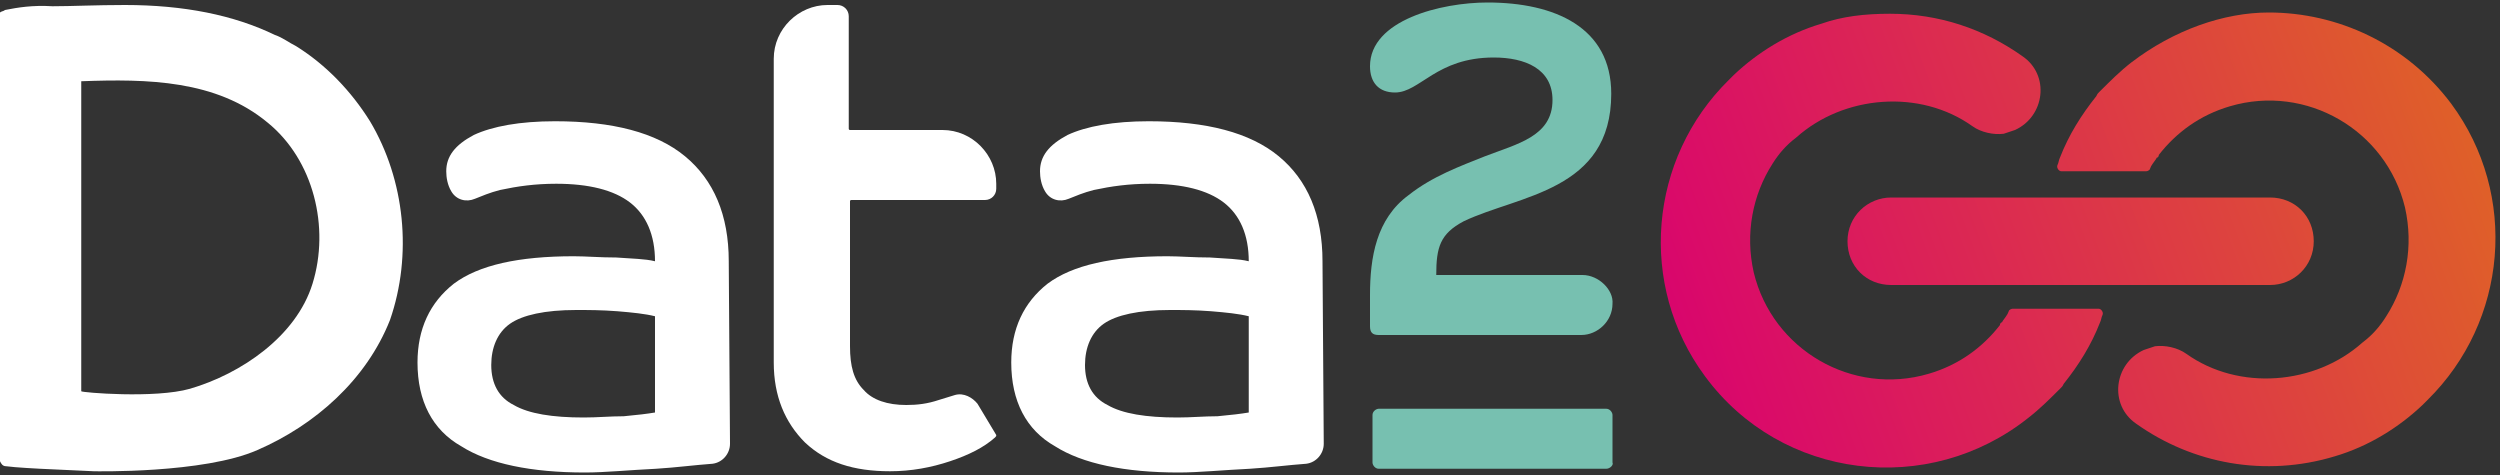
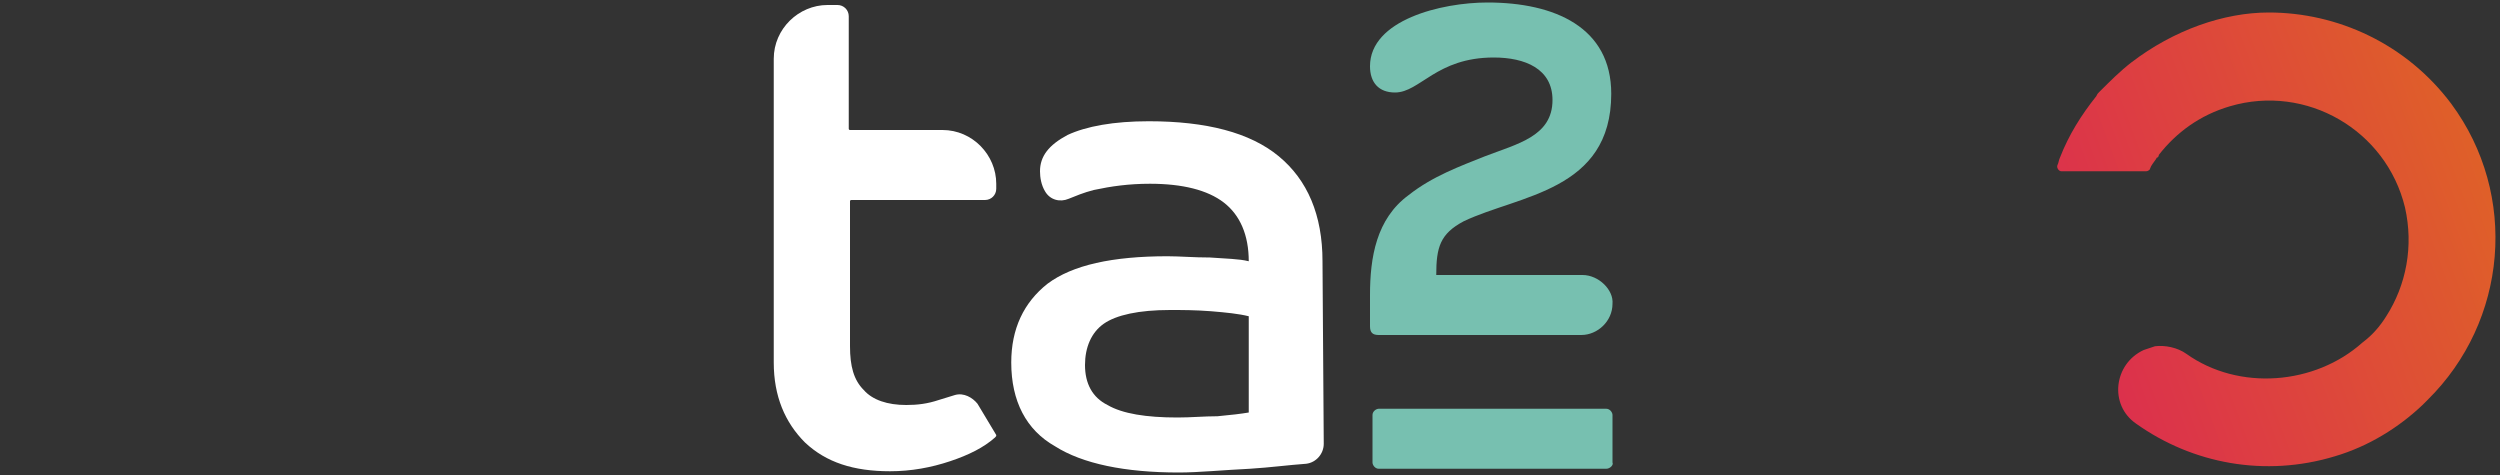
<svg xmlns="http://www.w3.org/2000/svg" xmlns:xlink="http://www.w3.org/1999/xlink" version="1.1" id="Camada_1" x="0px" y="0px" width="200px" height="38px" viewBox="0 0 200 38" style="enable-background:new 0 0 200 38;" xml:space="preserve">
  <rect x="0" y="0" width="200" height="38" fill="#333333" stroke="none" />
  <style type="text/css">
	.st0{fill:#77C0B0;}
	.st1{fill:#FFFFFF;}
	.st2{clip-path:url(#SVGID_2_);fill:url(#SVGID_3_);}
	.st3{clip-path:url(#SVGID_5_);fill:url(#SVGID_6_);}
	.st4{clip-path:url(#SVGID_8_);fill:url(#SVGID_9_);}
</style>
  <g id="Background">
    <g id="shadow">
	</g>
  </g>
  <g id="_x32_">
    <g>
      <g>
        <path class="st0" d="M128.5,37.5h-18.2c-0.3,0-0.5-0.3-0.5-0.5v-3.8c0-0.3,0.3-0.5,0.5-0.5h18.2c0.3,0,0.5,0.3,0.5,0.5V37     C129.1,37.2,128.8,37.5,128.5,37.5" />
        <path class="st0" d="M126.6,22h-11.7c0-2.2,0.3-3.3,2.2-4.3c4.4-2.1,11.8-2.4,11.8-10.2c0-5.3-4.5-7.3-9.9-7.3     c-3.7,0-9.4,1.4-9.4,5.1c0,1.3,0.7,2.1,2,2.1c2,0,3.3-2.8,7.9-2.8c2.5,0,4.7,0.9,4.7,3.4c0,2.9-2.8,3.5-5.4,4.5     c-2,0.8-4.2,1.6-6.1,3.1c-2.6,1.9-3.1,5-3.1,8v2.5c0,0.5,0.2,0.7,0.7,0.7h15c0.1,0,0.3,0,0.3,0h0.9c1.3,0,2.5-1.1,2.5-2.5     C129.1,23.2,127.9,22,126.6,22" />
        <path class="st1" d="M76.4,31.6L75.1,32c-0.9,0.3-1.7,0.4-2.6,0.4c-1.5,0-2.7-0.4-3.4-1.2c-0.8-0.8-1.1-1.9-1.1-3.5V16.1     c0-0.1,0.1-0.1,0.1-0.1h10.7c0.5,0,0.9-0.4,0.9-0.9v-0.4c0-2.3-1.9-4.3-4.3-4.3h-7.4c-0.1,0-0.1-0.1-0.1-0.1v-9     c0-0.5-0.4-0.9-0.9-0.9h-0.8c-2.3,0-4.3,1.9-4.3,4.3V29c0,2.7,0.9,4.8,2.5,6.4c1.7,1.6,3.9,2.3,6.8,2.3c1.7,0,3.3-0.3,4.8-0.8     c1.5-0.5,2.7-1.1,3.6-1.9c0.1-0.1,0.1-0.1,0.1-0.2l-1.5-2.5C77.8,31.8,77.1,31.4,76.4,31.6" />
        <path class="st1" d="M105.9,35.5c0,0.8-0.6,1.5-1.4,1.6c-1.4,0.1-2.9,0.3-4.5,0.4c-2.1,0.1-4.1,0.3-5.7,0.3     c-4.3,0-7.7-0.7-9.9-2.1c-2.3-1.3-3.5-3.6-3.5-6.7c0-2.7,1-4.8,2.9-6.3c2-1.5,5.2-2.2,9.6-2.2c1,0,2.1,0.1,3.4,0.1     c1.3,0.1,2.3,0.1,3.1,0.3c0-2.1-0.7-3.7-2-4.7c-1.3-1-3.3-1.5-5.9-1.5c-1.7,0-3.1,0.2-4.5,0.5c-0.8,0.2-1.5,0.5-2,0.7     c-0.7,0.3-1.5,0.1-1.9-0.6l0,0c-0.3-0.5-0.4-1.1-0.4-1.6c0-1.2,0.7-2.1,2.2-2.9c1.5-0.7,3.7-1.1,6.5-1.1c4.6,0,8.1,0.9,10.4,2.8     s3.5,4.7,3.5,8.4L105.9,35.5L105.9,35.5z M88.6,32.4c1.2,0.7,3.1,1,5.6,1c1.1,0,2.1-0.1,3.2-0.1c1.1-0.1,1.9-0.2,2.5-0.3v-7.7     c-0.8-0.2-1.8-0.3-3-0.4c-1.3-0.1-2.3-0.1-3.3-0.1c-2.5,0-4.3,0.4-5.3,1.1c-1,0.7-1.5,1.9-1.5,3.3C86.8,30.7,87.4,31.8,88.6,32.4     " />
-         <path class="st1" d="M58.4,35.5c0,0.8-0.6,1.5-1.4,1.6c-1.4,0.1-2.9,0.3-4.5,0.4c-2.1,0.1-4.1,0.3-5.7,0.3     c-4.3,0-7.7-0.7-9.9-2.1c-2.3-1.3-3.5-3.6-3.5-6.7c0-2.7,1-4.8,2.9-6.3c2-1.5,5.2-2.2,9.6-2.2c1,0,2.1,0.1,3.4,0.1     c1.3,0.1,2.3,0.1,3.1,0.3c0-2.1-0.7-3.7-2-4.7c-1.3-1-3.3-1.5-5.9-1.5c-1.7,0-3.1,0.2-4.5,0.5c-0.8,0.2-1.5,0.5-2,0.7     c-0.7,0.3-1.5,0.1-1.9-0.6l0,0c-0.3-0.5-0.4-1.1-0.4-1.6c0-1.2,0.7-2.1,2.2-2.9c1.5-0.7,3.7-1.1,6.5-1.1c4.6,0,8.1,0.9,10.4,2.8     c2.3,1.9,3.5,4.7,3.5,8.4L58.4,35.5L58.4,35.5z M41.1,32.4c1.2,0.7,3.1,1,5.6,1c1.1,0,2.1-0.1,3.2-0.1c1.1-0.1,1.9-0.2,2.5-0.3     v-7.7c-0.8-0.2-1.8-0.3-3-0.4c-1.3-0.1-2.3-0.1-3.3-0.1c-2.5,0-4.3,0.4-5.3,1.1c-1,0.7-1.5,1.9-1.5,3.3     C39.3,30.7,39.9,31.8,41.1,32.4" />
-         <path class="st1" d="M29.6,9.7c-1.5-2.4-3.5-4.5-5.9-6C23.1,3.4,22.6,3,22,2.8c-3.3-1.6-7.3-2.4-12-2.4c-2.3,0-4.3,0.1-5.8,0.1     C2.6,0.4,1.4,0.6,0.4,0.8C0.3,0.9,0.1,0.9,0,1v35.9c0.1,0.2,0.2,0.4,0.5,0.4c0.7,0.1,2.7,0.2,2.7,0.2l4.3,0.2     c0,0,8.8,0.2,13.1-1.7c4.6-2,8.7-5.6,10.6-10.4C33,20.4,32.4,14.4,29.6,9.7 M25,22.7c-1.3,4.2-5.7,7.2-9.8,8.4     c-2.8,0.8-8.7,0.3-8.7,0.2V6.5c5.3-0.2,10.8-0.1,14.9,3.3C25.1,12.8,26.4,18.2,25,22.7" />
      </g>
      <g>
        <g>
          <defs>
-             <path id="SVGID_1_" d="M151.3,15.8c-1.9,0-3.5,1.5-3.5,3.5s1.5,3.5,3.5,3.5h30.3c1.9,0,3.5-1.5,3.5-3.5s-1.5-3.5-3.5-3.5H151.3       z" />
-           </defs>
+             </defs>
          <clipPath id="SVGID_2_">
            <use xlink:href="#SVGID_1_" style="overflow:visible;" />
          </clipPath>
          <linearGradient id="SVGID_3_" gradientUnits="userSpaceOnUse" x1="-1831.838" y1="1541.512" x2="-1831.228" y2="1541.512" gradientTransform="matrix(107.966 -39.685 39.685 107.966 136732.719 -239094.609)">
            <stop offset="0" style="stop-color:#D90170" />
            <stop offset="1" style="stop-color:#DF6227" />
          </linearGradient>
-           <polygon class="st2" points="145.5,16.6 180.5,3.8 187.2,21.9 152.2,34.8     " />
        </g>
      </g>
      <g>
        <g>
          <defs>
            <path id="SVGID_4_" d="M170.5,5c-0.9,0.7-1.7,1.5-2.5,2.3c0,0,0,0-0.1,0.1c-0.1,0.1-0.1,0.1-0.2,0.3c-1.2,1.5-2.2,3.1-2.9,4.9       c-0.1,0.2-0.1,0.4-0.2,0.6s0.1,0.5,0.3,0.5h6.8c0.1,0,0.3-0.1,0.3-0.2c0.1-0.3,0.3-0.5,0.5-0.8c0-0.1,0.1-0.1,0.1-0.1       c0.1-0.1,0.1-0.1,0.1-0.2c1.4-1.8,3.3-3.2,5.7-3.9c6.1-1.8,12.5,1.9,14,8.1c0.7,3.1,0.1,6.2-1.5,8.7c-0.5,0.8-1.1,1.5-1.9,2.1       c-3.8,3.4-9.9,3.9-14.1,0.9c-0.7-0.5-1.7-0.7-2.5-0.6l0,0l-0.9,0.3l0,0c-2.4,1.1-2.8,4.4-0.6,5.9c4.5,3.2,10.3,4.3,15.9,2.6       c2.7-0.8,5.1-2.3,7-4.1l0,0c0.1-0.1,0.3-0.3,0.4-0.4c6.4-6.3,7.3-16.4,1.9-23.7c-3.6-4.8-9.1-7.3-14.6-7.3       C177.9,1,173.9,2.4,170.5,5" />
          </defs>
          <clipPath id="SVGID_5_">
            <use xlink:href="#SVGID_4_" style="overflow:visible;" />
          </clipPath>
          <linearGradient id="SVGID_6_" gradientUnits="userSpaceOnUse" x1="-1831.838" y1="1541.491" x2="-1831.228" y2="1541.491" gradientTransform="matrix(107.966 -39.685 39.685 107.966 136735.688 -239086.531)">
            <stop offset="0" style="stop-color:#D90170" />
            <stop offset="1" style="stop-color:#DF6227" />
          </linearGradient>
          <polygon class="st3" points="152.6,5.4 197.4,-11 214,33.9 169.1,50.4     " />
        </g>
      </g>
      <g>
        <g>
          <defs>
            <path id="SVGID_7_" d="M145.7,1.9c-2.7,0.8-5.1,2.3-7,4.1l0,0c-0.1,0.1-0.3,0.3-0.4,0.4c-6.4,6.3-7.3,16.4-1.9,23.7       c6.1,8.3,17.9,9.7,25.9,3.3c0.9-0.7,1.7-1.5,2.5-2.3c0,0,0,0,0.1-0.1c0.1-0.1,0.1-0.1,0.2-0.3c1.2-1.5,2.2-3.1,2.9-4.9       c0.1-0.2,0.1-0.4,0.2-0.6l0,0c0.1-0.2-0.1-0.5-0.3-0.5H161c-0.1,0-0.3,0.1-0.3,0.2c-0.1,0.3-0.3,0.5-0.5,0.8       c0,0.1-0.1,0.1-0.1,0.1c-0.1,0.1-0.1,0.1-0.1,0.2c-1.4,1.8-3.3,3.2-5.7,3.9c-6.1,1.8-12.5-1.9-14-8.1c-0.7-3.1-0.1-6.2,1.5-8.7       c0.5-0.8,1.1-1.5,1.9-2.1c3.8-3.4,9.9-3.9,14.1-0.9c0.7,0.5,1.7,0.7,2.5,0.6l0.9-0.3c2.4-1.1,2.8-4.4,0.6-5.9       c-3.1-2.2-6.7-3.4-10.6-3.4C149.2,1.1,147.4,1.3,145.7,1.9" />
          </defs>
          <clipPath id="SVGID_8_">
            <use xlink:href="#SVGID_7_" style="overflow:visible;" />
          </clipPath>
          <linearGradient id="SVGID_9_" gradientUnits="userSpaceOnUse" x1="-1831.838" y1="1541.547" x2="-1831.228" y2="1541.547" gradientTransform="matrix(107.966 -39.685 39.685 107.966 136729.688 -239102.875)">
            <stop offset="0" style="stop-color:#D90170" />
            <stop offset="1" style="stop-color:#DF6227" />
          </linearGradient>
-           <polygon class="st4" points="118.4,5.7 163.7,-11 180.6,35.2 135.3,51.9     " />
        </g>
      </g>
    </g>
  </g>
  <g id="_x31_">
</g>
</svg>